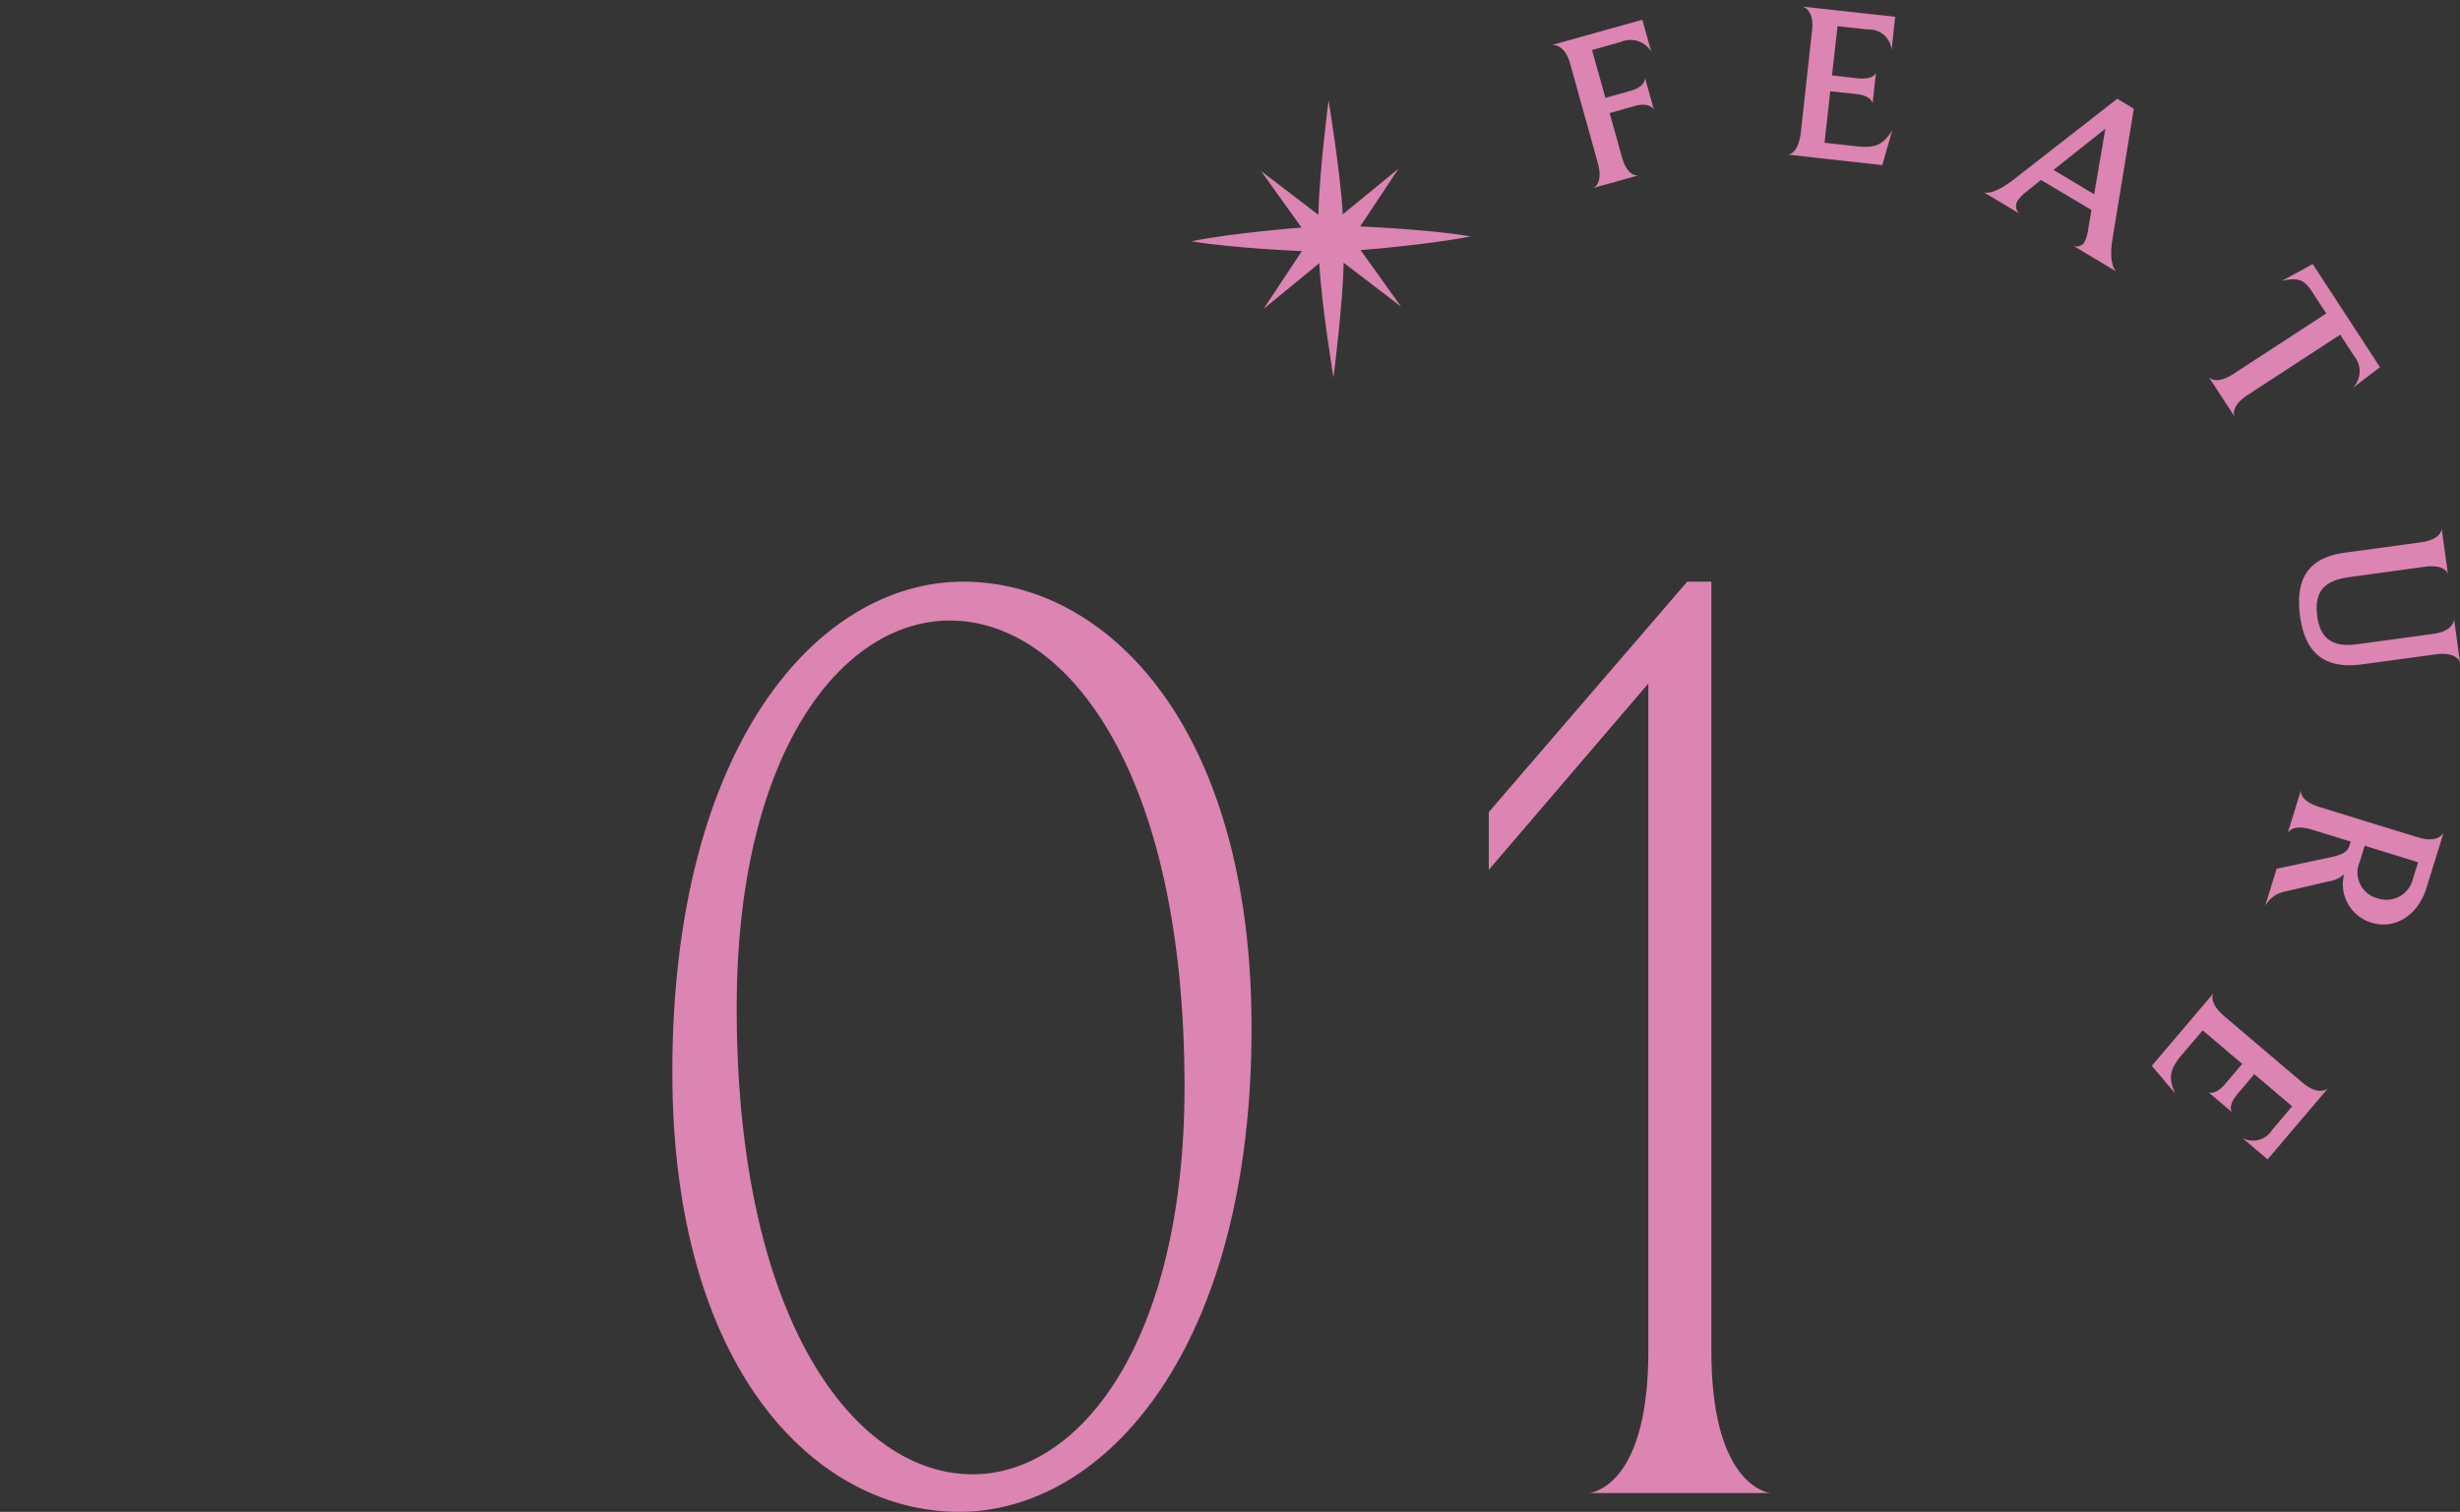
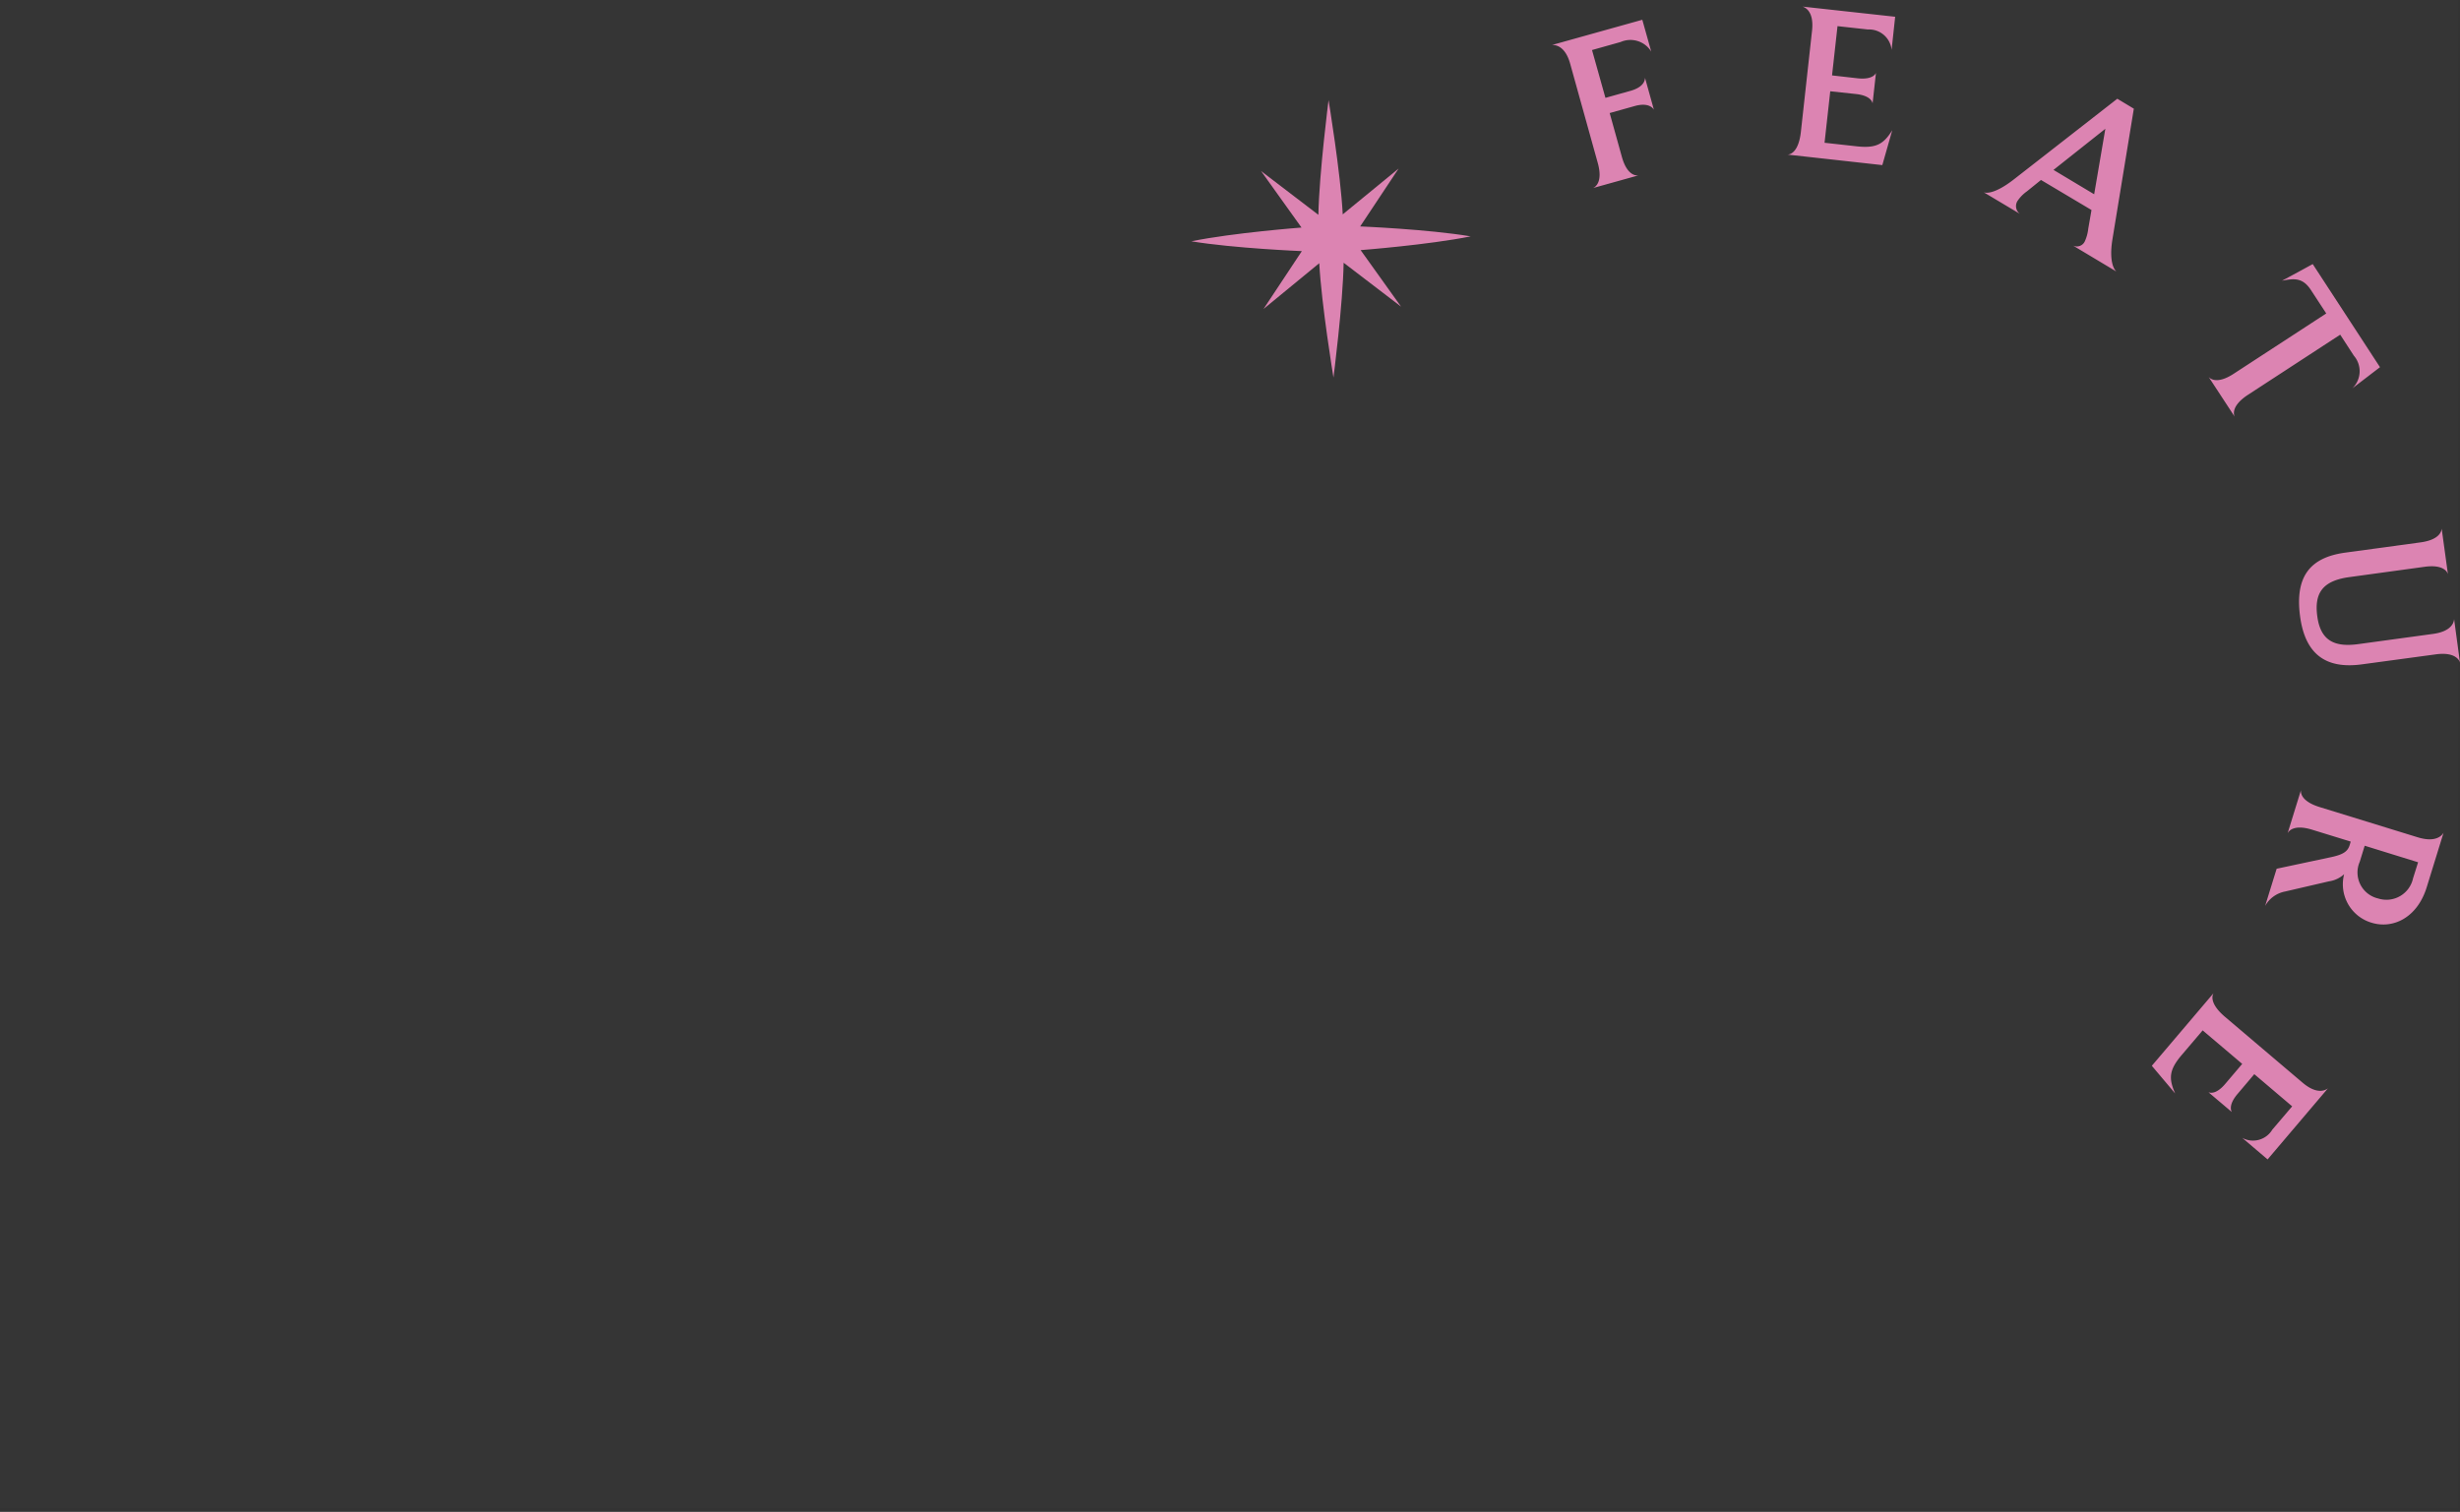
<svg xmlns="http://www.w3.org/2000/svg" id="num__feature01.svg" width="220.16" height="135.34" viewBox="0 0 220.16 135.34">
  <rect x="0" y="0" width="220.16" height="135.34" fill="#333333" stroke="none" />
  <defs>
    <style>
      .cls-1 {
        fill: #fff;
        opacity: 0.01;
      }

      .cls-2 {
        fill: #dc84b2;
        fill-rule: evenodd;
      }
    </style>
  </defs>
  <rect id="長方形_611" data-name="長方形 611" class="cls-1" width="220" height="135" />
  <path id="シェイプ_1018" data-name="シェイプ 1018" class="cls-2" d="M1510.62,4526.16c-3.77.76-9.85,1.23-9.85,1.23l3.62,5.06-5.14-3.93c-0.06,3.7-.91,10.28-0.91,10.28s-1.08-6.55-1.27-10.24l-4.99,4.1,3.43-5.18s-6.09-.25-9.89-0.88c3.77-.77,9.86-1.23,9.86-1.23l-3.62-5.06,5.13,3.92c0.07-3.7.91-10.27,0.91-10.27s1.08,6.54,1.27,10.23l5-4.1-3.44,5.18s6.1,0.25,9.89.89" transform="translate(-1379 -4505)" />
  <path id="FEATURE" class="cls-2" d="M1526.78,4509.62l-0.8-2.85-8.09,2.26c0.18-.01,1.15-0.05,1.63,1.66l2.47,8.88c0.5,1.78-.26,2.19-0.41,2.26l4.05-1.13c-0.2.03-1.01,0.03-1.48-1.66l-1.09-3.92,2.25-.63c1.29-.36,1.67.25,1.71,0.34l-0.8-2.87c0,0.14-.02.81-1.29,1.17l-2.25.63-1.2-4.28,2.56-.72A2.186,2.186,0,0,1,1526.78,4509.62Zm21.57,7.04c-0.78,1.24-1.42,1.63-3.17,1.44l-2.89-.32,0.51-4.61,2.33,0.25c1.29,0.15,1.43.71,1.46,0.83l0.3-2.72c-0.05.11-.33,0.62-1.64,0.48l-2.29-.26,0.49-4.41,2.72,0.3a2.024,2.024,0,0,1,2.12,1.83l0.32-2.97-8.29-.91c0.18,0.06,1.05.37,0.85,2.16l-1,9.07c-0.22,1.93-1.05,2.02-1.19,2.02l8.48,0.94Zm19.72,9.67,1.9-11.6-1.48-.89-9.22,7.19c-1.84,1.44-2.61,1.24-2.74,1.18l3.25,1.94a0.866,0.866,0,0,1-.18-1.22,3.292,3.292,0,0,1,.8-0.8l1.26-1.02,4.52,2.69-0.29,1.67a3.659,3.659,0,0,1-.31,1.14,0.787,0.787,0,0,1-1.06.37l3.89,2.33C1568.29,4529.21,1567.69,4528.57,1568.07,4526.33Zm-1.65-3.94-3.64-2.18,4.64-3.68Zm23.1,17.38,2.48-1.9-6.02-9.23c-0.91.5-1.83,1-2.75,1.49,1.02-.19,1.83-0.34,2.6.85l1.36,2.08-8.27,5.39c-1.54,1.01-2.14.42-2.25,0.3l2.33,3.56c-0.09-.17-0.34-0.96,1.16-1.95l8.28-5.4,1.22,1.88A2.128,2.128,0,0,1,1589.52,4539.77Zm7.21,21.98-6.66.91c-2.04.28-3.38-.22-3.68-2.48-0.29-2.1.49-3.2,2.89-3.52l6.71-.92c1.75-.24,2.05.51,2.09,0.66l-0.56-4.08c-0.01.19-.14,0.99-1.87,1.23l-6.75.92c-3.17.43-4.53,2.15-4.05,5.72,0.45,3.3,2.22,4.74,5.55,4.28l6.58-.89c1.8-.25,2.14.57,2.18,0.75l-0.53-3.92C1598.63,4560.59,1598.53,4561.51,1596.73,4561.75Zm-15.01,24.35a2.592,2.592,0,0,1,1.78-1.29l3.92-.91a2.574,2.574,0,0,0,1.37-.64,3.591,3.591,0,0,0,2.45,4.34c1.91,0.59,4.09-.43,4.94-3.17l1.51-4.89c-0.09.16-.59,0.95-2.33,0.41l-8.79-2.71c-1.72-.54-1.67-1.36-1.64-1.52l-1.2,3.88c0.08-.18.53-0.84,2.21-0.32l3.44,1.06-0.1.33c-0.18.57-.61,0.83-1.6,1.05l-4.93,1.05Zm10.11-.67a2.388,2.388,0,0,1-1.64-3.29l0.44-1.43,4.78,1.48-0.45,1.43A2.438,2.438,0,0,1,1591.83,4585.43Zm-18.16,17.46c-0.59-1.34-.56-2.1.58-3.44l1.88-2.21,3.54,3-1.52,1.79c-0.84.99-1.38,0.79-1.5,0.75l2.09,1.77c-0.06-.11-0.33-0.63.52-1.63l1.49-1.76,3.39,2.88-1.78,2.09a2.012,2.012,0,0,1-2.69.73l2.27,1.93,5.4-6.36c-0.15.11-.9,0.65-2.27-0.51l-6.95-5.9c-1.48-1.26-1.09-2-1.01-2.12l-5.53,6.51Z" transform="translate(-1379 -4505)" />
-   <path id="_01" data-name="01" class="cls-2" d="M1491.01,4597.02c0-26.99-12.96-39.95-25.8-39.95-13.08,0-26.04,14.76-26.04,43.91,0,26.64,12.84,39.36,25.68,39.36C1477.93,4640.34,1491.01,4625.7,1491.01,4597.02Zm-6,5.28c0,22.8-9.36,34.68-18.96,34.68-10.44,0-21.12-13.56-21.12-41.76,0-22.79,9.36-34.67,19.08-34.67C1474.33,4560.55,1485.01,4573.75,1485.01,4602.3Zm47.15,23.64v-68.87H1530l-17.76,20.63v5.17l14.28-16.68v59.75c0,11.52-4.56,12.6-5.28,12.72h16.2C1536.6,4638.54,1532.16,4637.22,1532.16,4625.94Z" transform="translate(-1379 -4505)" />
</svg>